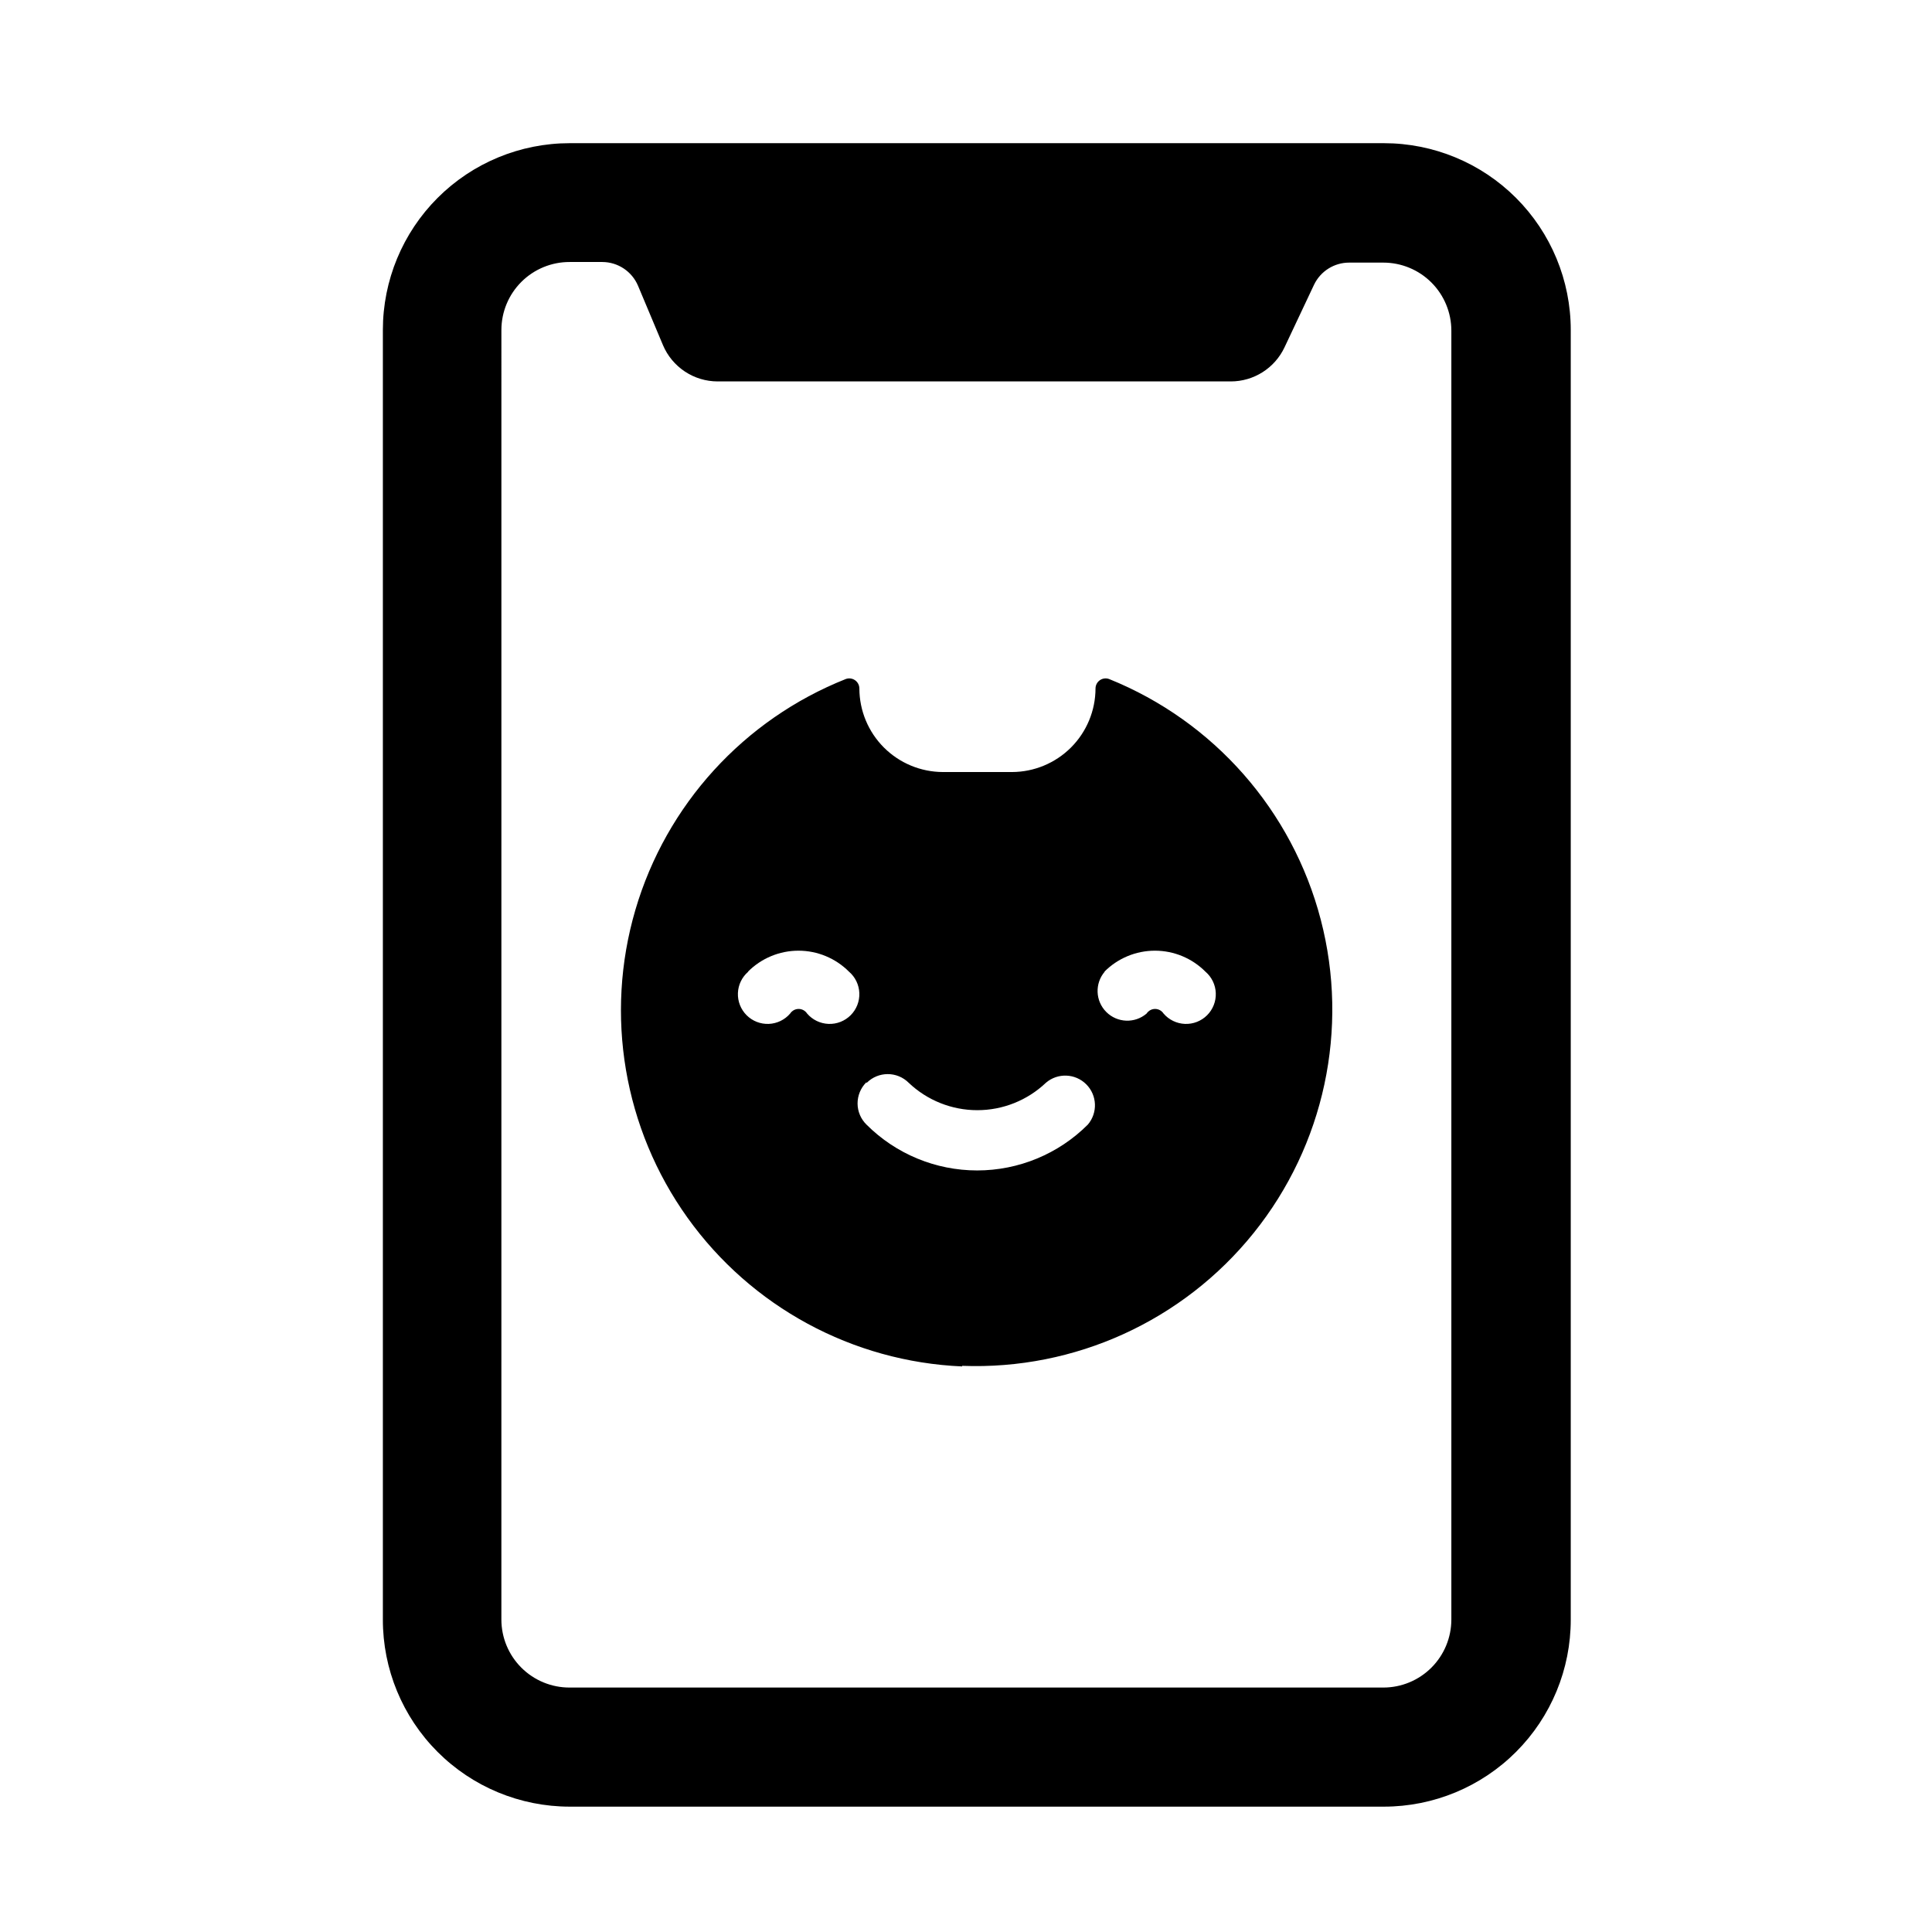
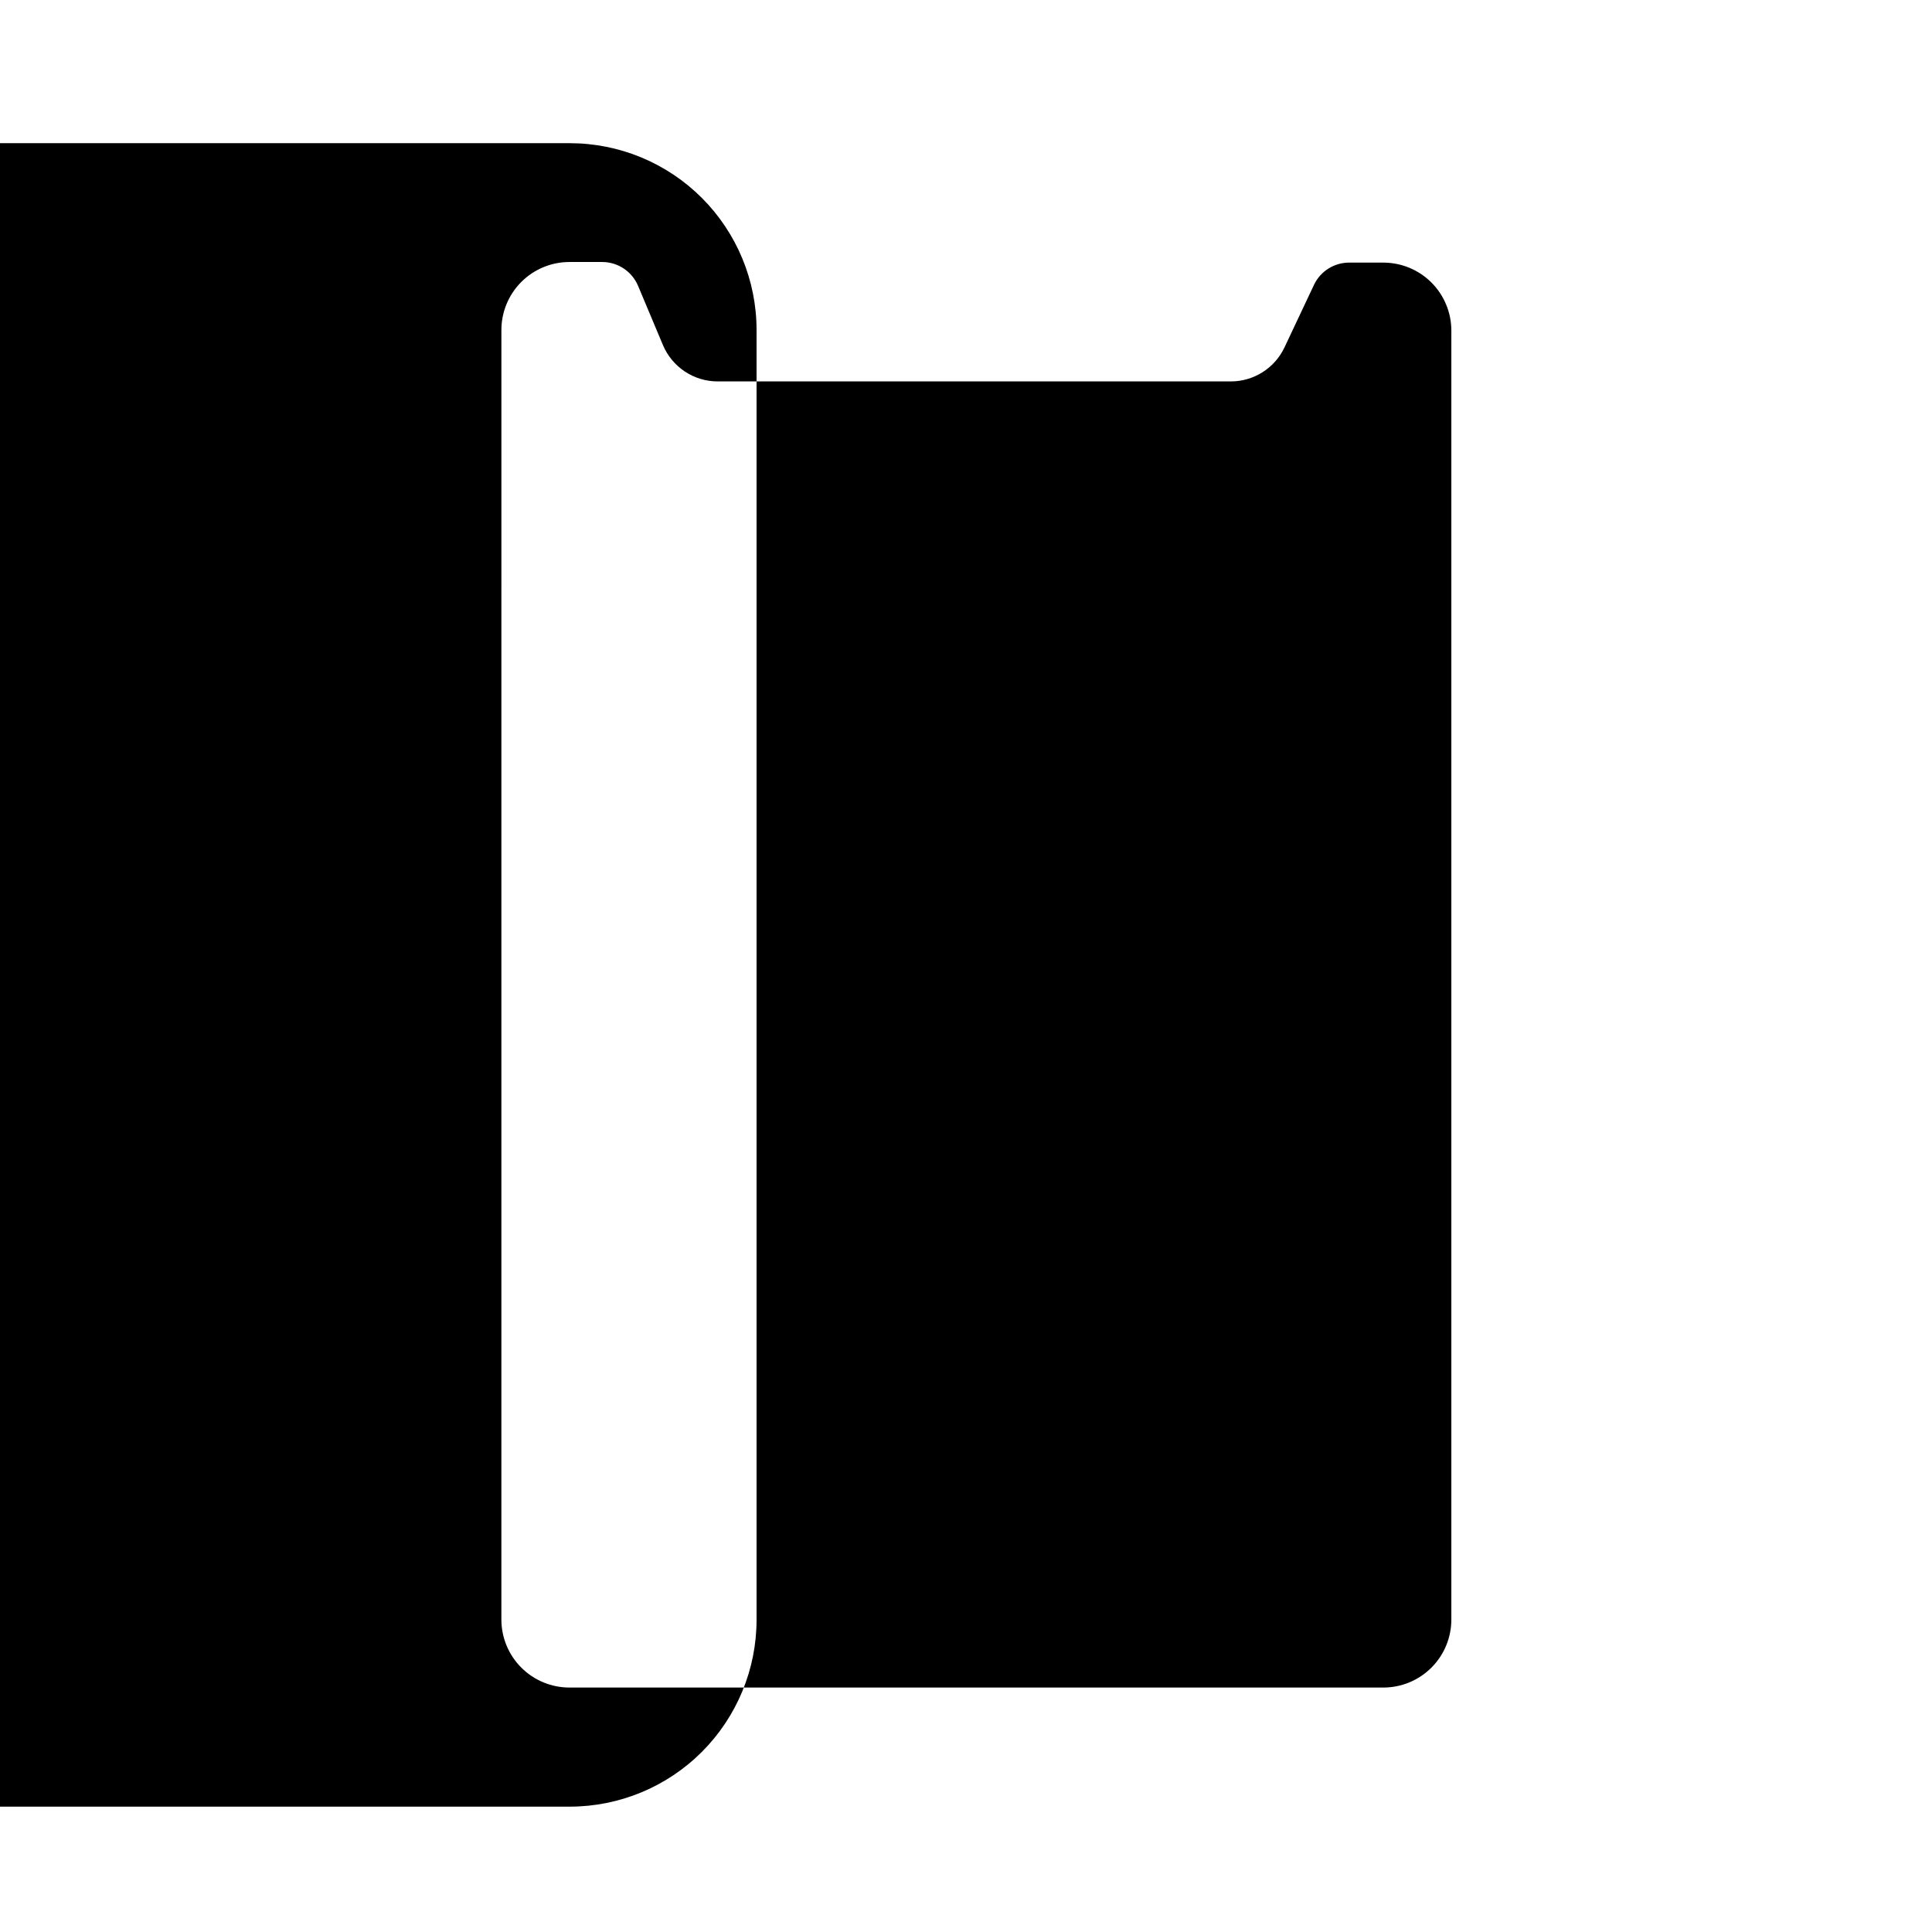
<svg xmlns="http://www.w3.org/2000/svg" fill="#000000" width="800px" height="800px" version="1.1" viewBox="144 144 512 512">
  <g>
-     <path d="m294.98 622.78h215.77c13.145 0 25.754-5.227 35.039-14.531 9.289-9.301 14.496-21.918 14.477-35.062v-341.73c0-13.129-5.219-25.727-14.504-35.012-9.285-9.285-21.879-14.5-35.012-14.5h-215.77c-13.133 0-25.727 5.215-35.012 14.5-9.285 9.285-14.504 21.883-14.504 35.012v341.73c-0.02 13.145 5.188 25.762 14.477 35.062 9.289 9.305 21.895 14.531 35.039 14.531zm-18.105-391.32c0-4.793 1.91-9.391 5.309-12.773 3.398-3.383 8.004-5.273 12.797-5.254h8.66c4.125 0.023 7.84 2.5 9.445 6.301l6.613 15.742c1.207 2.848 3.223 5.273 5.797 6.981 2.578 1.711 5.598 2.621 8.688 2.625h136.03c2.965-0.008 5.871-0.855 8.379-2.445 2.504-1.586 4.512-3.852 5.789-6.531l7.871-16.688c1.723-3.562 5.332-5.828 9.289-5.824h9.055c4.781 0 9.363 1.898 12.746 5.277 3.379 3.383 5.281 7.969 5.281 12.75v341.57c0 4.781-1.902 9.367-5.281 12.746-3.383 3.383-7.965 5.281-12.746 5.281h-215.62c-4.793 0.02-9.398-1.871-12.797-5.254-3.398-3.383-5.309-7.981-5.309-12.773z" />
-     <path d="m398.98 505.96c29.875 1.148 58.531-11.914 77.258-35.215 18.73-23.305 25.324-54.098 17.777-83.027-7.547-28.93-28.344-52.578-56.07-63.762-0.824-0.309-1.75-0.195-2.473 0.309-0.723 0.504-1.152 1.332-1.148 2.211-0.02 5.863-2.359 11.477-6.5 15.621-4.144 4.141-9.762 6.481-15.621 6.5h-18.34c-5.863-0.02-11.477-2.359-15.621-6.5-4.141-4.144-6.481-9.758-6.5-15.621 0.004-0.879-0.426-1.707-1.148-2.211-0.723-0.504-1.648-0.617-2.473-0.309-26.996 10.734-47.555 33.293-55.738 61.172-8.184 27.875-3.086 57.965 13.82 81.59 16.91 23.625 43.75 38.156 72.777 39.398zm37.707-104.46c3.543-3.559 8.359-5.559 13.383-5.559 5.019 0 9.836 2 13.379 5.559 1.668 1.426 2.664 3.481 2.746 5.672 0.086 2.191-0.746 4.32-2.297 5.871-1.551 1.551-3.68 2.387-5.871 2.301-2.191-0.086-4.25-1.082-5.676-2.746-0.492-0.758-1.34-1.219-2.242-1.219-0.906 0-1.75 0.461-2.246 1.219-3.121 2.676-7.777 2.496-10.688-0.414-2.906-2.906-3.086-7.562-0.41-10.684zm-62.977 29.441c3.07-3.055 8.027-3.055 11.098 0 4.902 4.668 11.414 7.269 18.184 7.269 6.773 0 13.281-2.602 18.188-7.269 3.121-2.676 7.777-2.496 10.684 0.41 2.91 2.91 3.09 7.562 0.414 10.688-7.777 7.773-18.324 12.141-29.324 12.141-10.996 0-21.543-4.367-29.32-12.141-1.504-1.469-2.356-3.473-2.371-5.574-0.012-2.098 0.812-4.117 2.289-5.606zm-31.488-29.441c3.543-3.559 8.359-5.559 13.383-5.559 5.019 0 9.836 2 13.383 5.559 1.664 1.426 2.66 3.481 2.742 5.672 0.086 2.191-0.746 4.32-2.297 5.871-1.551 1.551-3.68 2.387-5.871 2.301-2.191-0.086-4.25-1.082-5.676-2.746-0.492-0.758-1.336-1.219-2.242-1.219s-1.75 0.461-2.246 1.219c-1.426 1.664-3.481 2.66-5.672 2.746-2.195 0.086-4.32-0.75-5.871-2.301-1.551-1.551-2.387-3.68-2.301-5.871 0.086-2.191 1.078-4.246 2.746-5.672z" />
+     <path d="m294.98 622.78c13.145 0 25.754-5.227 35.039-14.531 9.289-9.301 14.496-21.918 14.477-35.062v-341.73c0-13.129-5.219-25.727-14.504-35.012-9.285-9.285-21.879-14.5-35.012-14.5h-215.77c-13.133 0-25.727 5.215-35.012 14.5-9.285 9.285-14.504 21.883-14.504 35.012v341.73c-0.02 13.145 5.188 25.762 14.477 35.062 9.289 9.305 21.895 14.531 35.039 14.531zm-18.105-391.32c0-4.793 1.91-9.391 5.309-12.773 3.398-3.383 8.004-5.273 12.797-5.254h8.66c4.125 0.023 7.84 2.5 9.445 6.301l6.613 15.742c1.207 2.848 3.223 5.273 5.797 6.981 2.578 1.711 5.598 2.621 8.688 2.625h136.03c2.965-0.008 5.871-0.855 8.379-2.445 2.504-1.586 4.512-3.852 5.789-6.531l7.871-16.688c1.723-3.562 5.332-5.828 9.289-5.824h9.055c4.781 0 9.363 1.898 12.746 5.277 3.379 3.383 5.281 7.969 5.281 12.75v341.57c0 4.781-1.902 9.367-5.281 12.746-3.383 3.383-7.965 5.281-12.746 5.281h-215.62c-4.793 0.02-9.398-1.871-12.797-5.254-3.398-3.383-5.309-7.981-5.309-12.773z" />
  </g>
</svg>